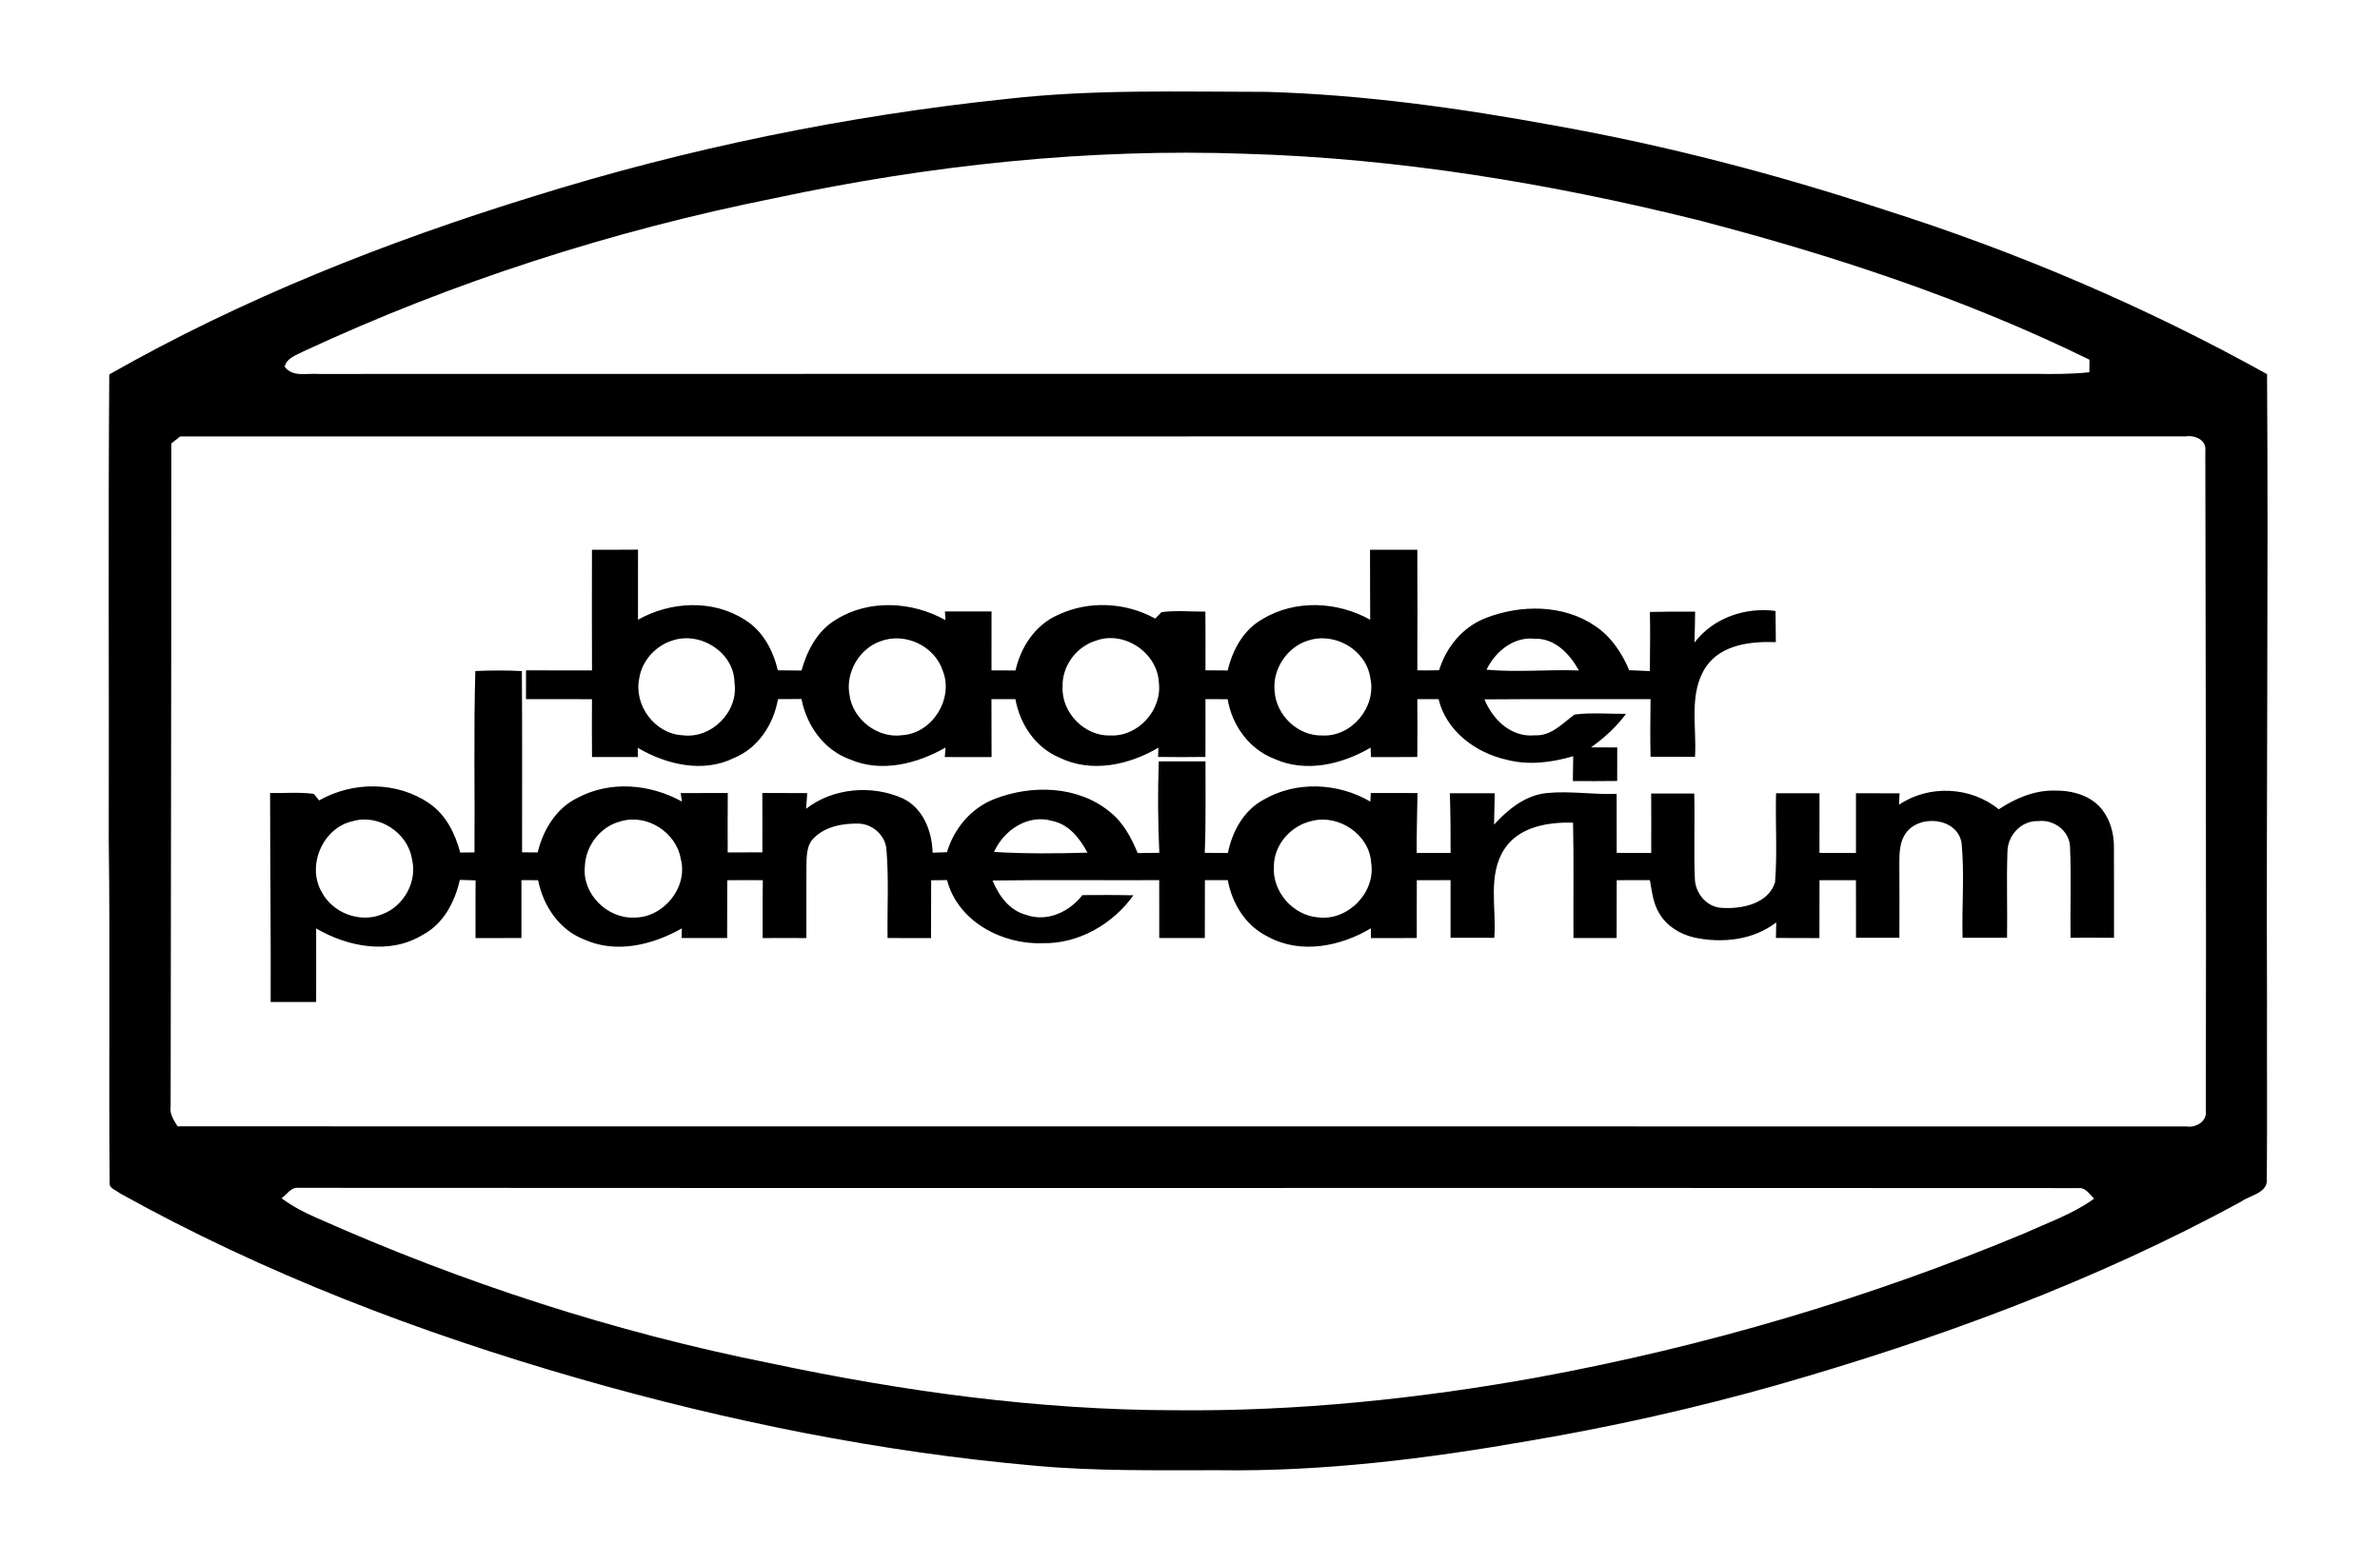
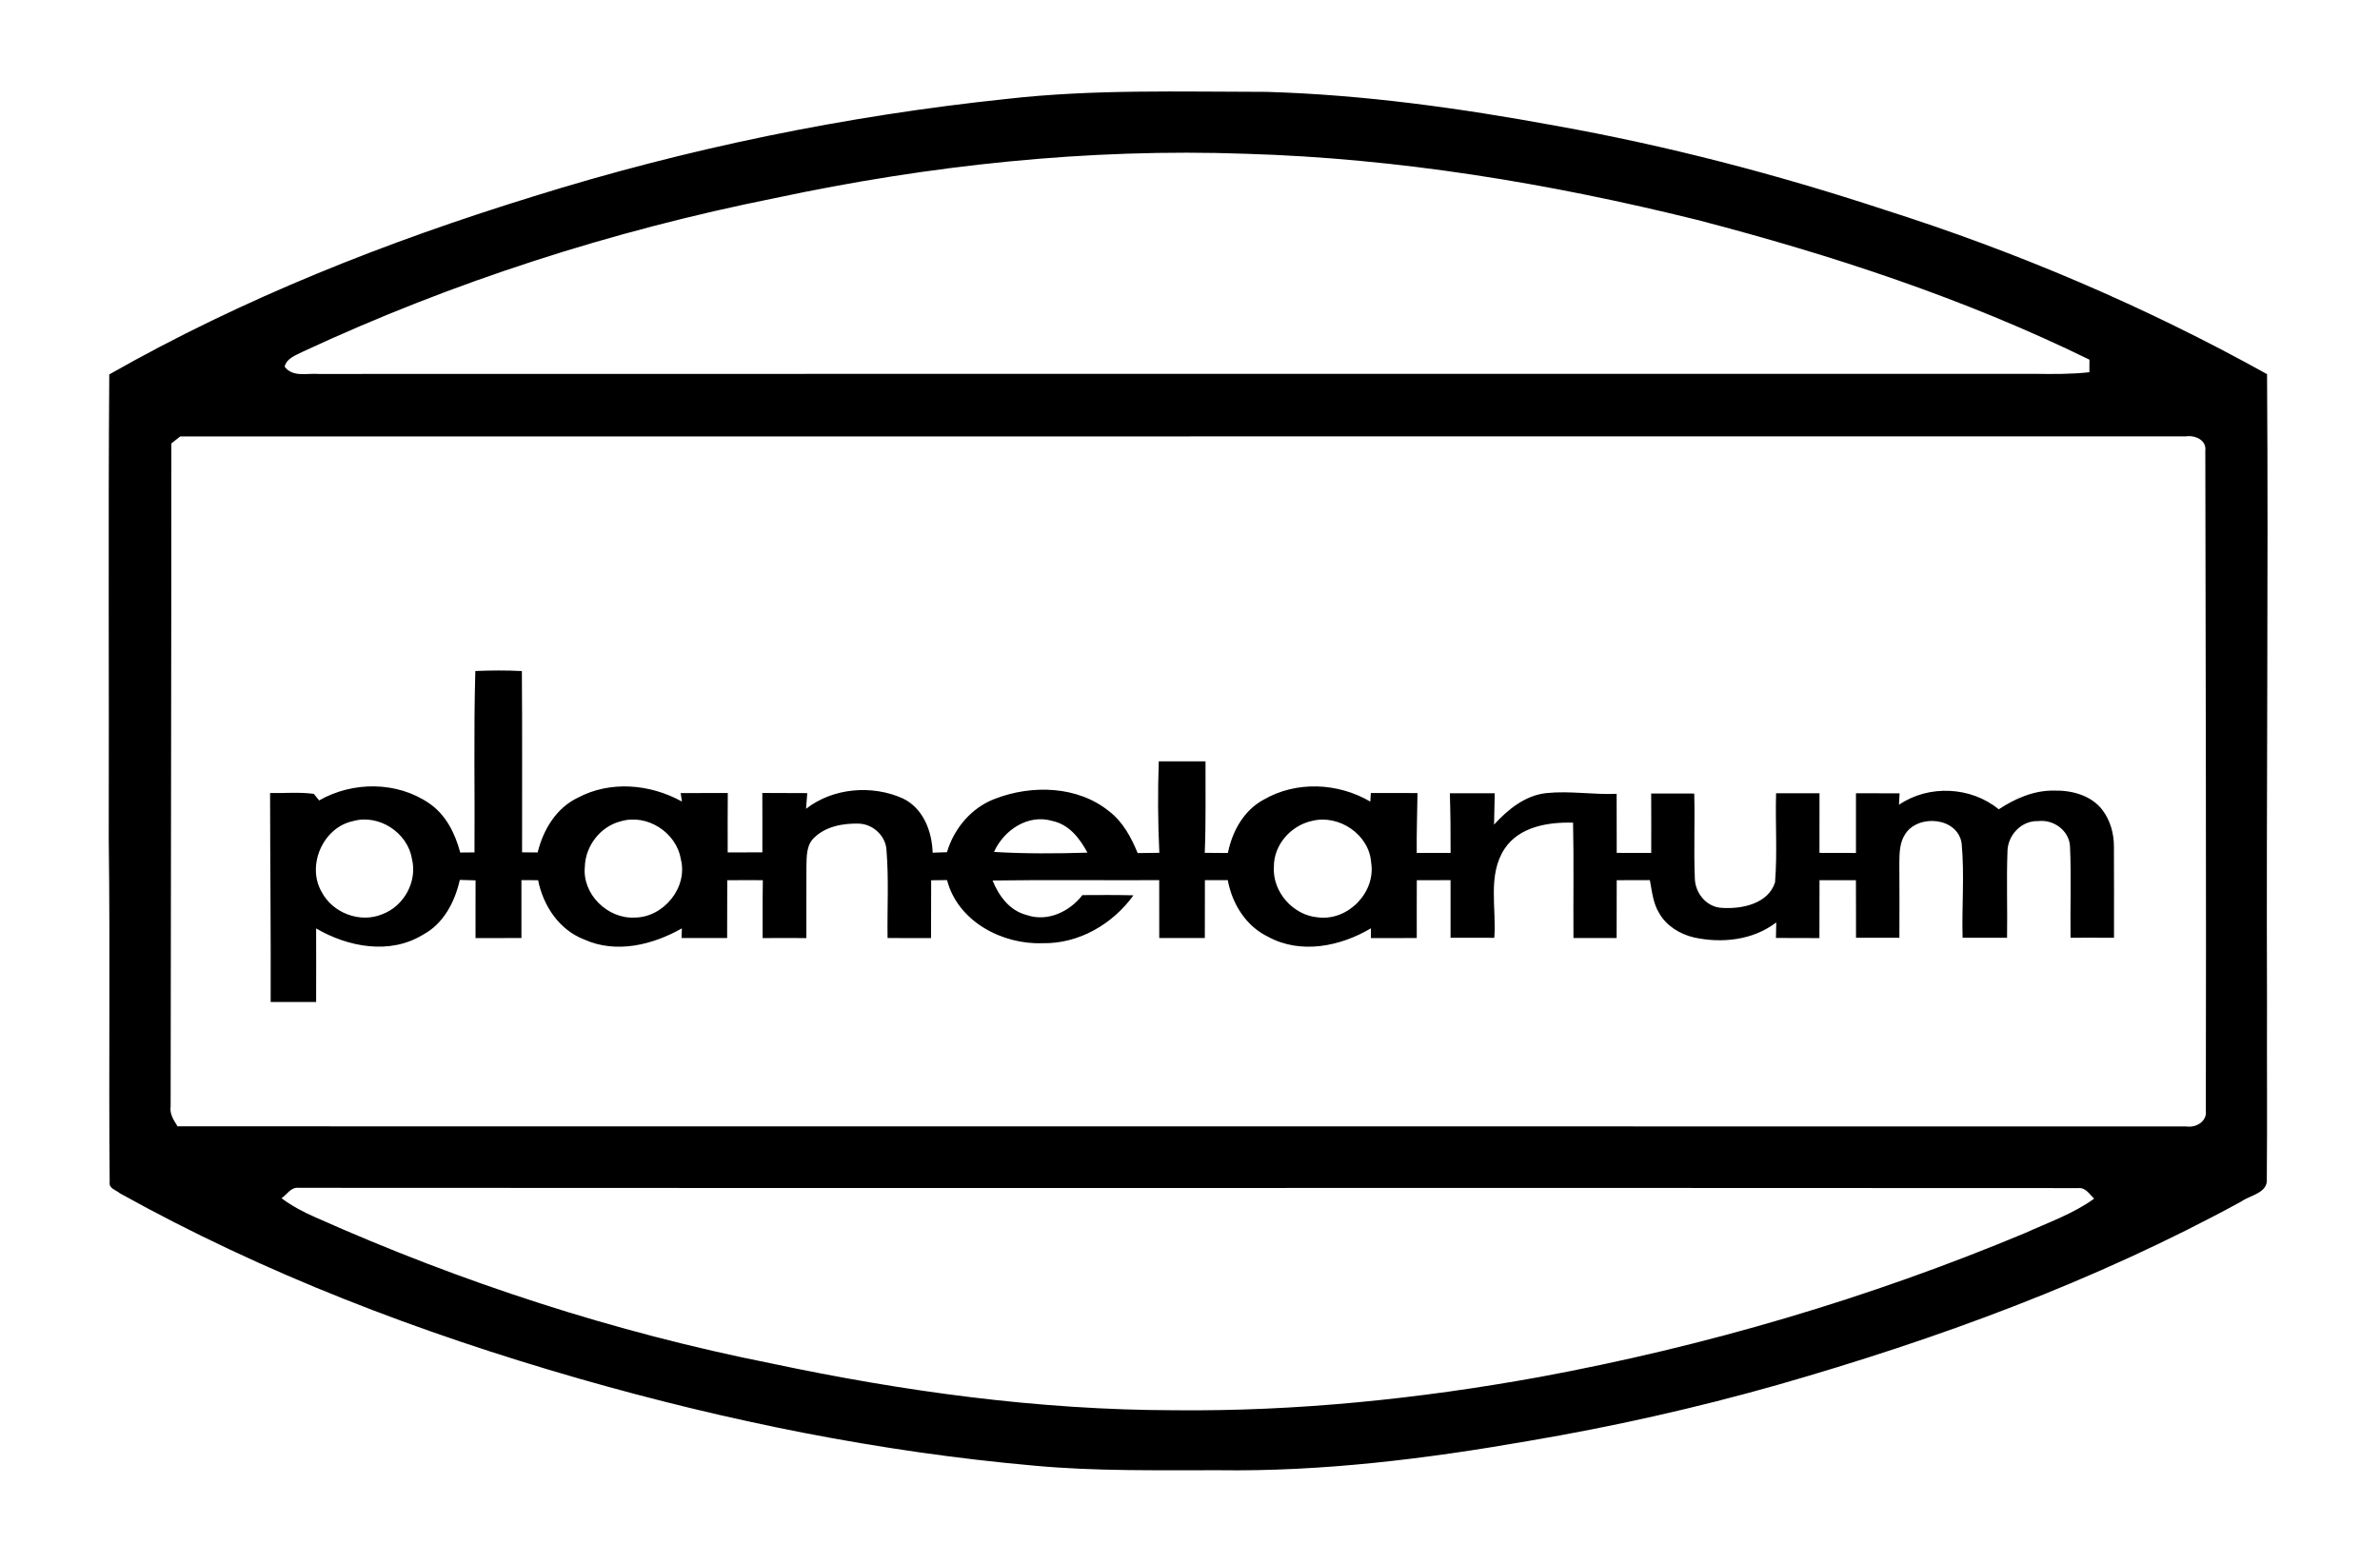
<svg xmlns="http://www.w3.org/2000/svg" version="1.1" id="Layer_1" x="0px" y="0px" viewBox="0 0 595.28 391.26" style="enable-background:new 0 0 595.28 391.26;" xml:space="preserve">
  <g>
    <g>
      <path d="M251.83,24.74c21.57-2.45,43.31-1.78,64.97-1.76c24.25,0.71,48.35,4.06,72.18,8.45c27.84,4.97,55.27,12.13,82.13,20.97    c33.23,10.54,65.45,24.25,95.92,41.19c0.35,52.39-0.2,104.78-0.01,157.18c-0.05,14.67,0.08,29.34-0.05,44.01    c0.37,3.66-4.13,4.14-6.43,5.79c-36.64,19.99-76.02,34.42-116.07,45.88c-20.44,5.79-41.21,10.44-62.16,13.99    c-25.59,4.47-51.53,7.69-77.55,7.32c-15.36-0.02-30.75,0.28-46.06-1.14c-38.6-3.42-76.77-11.13-113.99-21.81    C105,333.39,66.12,318.6,29.97,298.48c-0.9-0.79-2.76-1.19-2.54-2.7c-0.26-28.67,0.14-57.35-0.23-86.01    c0.1-38.7-0.16-77.41,0.13-116.11c33.35-18.98,69.21-33.14,105.82-44.45C171.76,37.13,211.59,28.96,251.83,24.74z M193.7,49.58    c-40.61,8.14-80.32,20.88-117.88,38.35c-1.76,0.94-4.08,1.59-4.63,3.78c2.01,2.75,5.64,1.59,8.53,1.83    c143.03-0.06,286.05-0.01,429.08-0.03c4.6,0.07,9.21,0.1,13.79-0.4c0.01-0.78,0.01-2.35,0.02-3.14    c-31.26-15.32-64.53-26.23-98.17-34.98c-36.91-9.14-74.67-15.39-112.73-16.52C272.1,37.04,232.43,41.31,193.7,49.58z     M45.07,109.17c-0.74,0.59-1.48,1.17-2.22,1.76c0.02,55.27-0.13,110.53-0.17,165.8c-0.3,1.9,0.77,3.48,1.73,5.01    c167.45,0.04,334.9,0,502.36,0.02c2.39,0.41,5.28-1.18,4.95-3.9c0.12-55.04-0.05-110.08-0.13-165.12c0.34-2.68-2.6-3.94-4.84-3.59    C379.52,109.18,212.3,109.14,45.07,109.17z M70.42,299.73c2.66,1.98,5.61,3.53,8.66,4.85c36.43,16.24,74.62,28.67,113.76,36.45    c33.16,7.04,66.94,11.67,100.89,11.73c30.57,0.31,61.12-2.84,91.19-8.29c41.68-7.69,82.58-19.73,121.69-36.08    c5.82-2.65,11.95-4.78,17.17-8.56c-1.14-1.08-2.13-2.83-3.95-2.64c-148.37-0.1-296.75,0.04-445.12-0.07    C72.8,296.88,71.78,298.77,70.42,299.73z" />
    </g>
    <g>
-       <path d="M148.06,137.51c3.84,0,7.68,0.02,11.52-0.02c0,5.84,0.01,11.69-0.01,17.53c8.17-4.61,18.81-5.15,26.83,0.08    c4.44,2.77,6.97,7.61,8.15,12.57c1.97,0.01,3.94,0.03,5.92,0.06c1.4-5.04,4-9.98,8.63-12.74c8.24-5.15,19.05-4.55,27.37,0.13    c-0.03-0.55-0.09-1.63-0.12-2.18c3.88-0.01,7.77-0.02,11.65,0c0,4.91,0,9.83-0.01,14.75c2,0,4,0.01,6.01,0.02    c1.32-5.95,5.03-11.5,10.76-13.96c7.64-3.57,16.82-3.09,24.17,0.98c0.39-0.4,1.18-1.2,1.57-1.6c3.63-0.49,7.33-0.13,10.99-0.14    c0.05,4.89,0.03,9.78,0.02,14.68c1.85,0.02,3.7,0.02,5.56,0.04c1.21-5.15,3.94-10.17,8.68-12.84c8.17-4.95,18.76-4.45,26.96,0.16    c-0.05-5.84-0.01-11.68-0.04-17.51c3.94-0.02,7.89,0,11.83-0.01c0.02,10.06,0.05,20.12,0,30.17c1.81,0.03,3.63,0.02,5.45-0.03    c1.76-5.81,5.94-10.85,11.67-13.06c8.72-3.41,19.42-3.43,27.36,1.99c3.96,2.66,6.69,6.71,8.51,11.06    c1.72,0.08,3.44,0.16,5.17,0.23c0.03-4.93,0.13-9.87,0.01-14.8c3.77-0.09,7.54-0.1,11.31-0.07c-0.04,2.58-0.07,5.16-0.16,7.73    c4.72-6.19,12.67-8.9,20.27-7.91c0.04,2.6,0.05,5.2,0.08,7.8c-6.22-0.22-13.58,0.57-17.44,6.12c-4.46,6.66-2.3,15.07-2.78,22.57    c-3.71,0.01-7.42-0.02-11.12-0.02c-0.11-4.8-0.05-9.6,0-14.41c-13.85,0.05-27.69-0.06-41.54,0.06c2.06,5.04,6.68,9.55,12.51,8.99    c4.13,0.26,6.99-2.95,10-5.19c4.27-0.55,8.6-0.14,12.9-0.18c-2.43,3.27-5.44,6.03-8.75,8.38c2.18-0.01,4.37,0,6.55,0.03    c0.01,2.79,0.01,5.58-0.01,8.38c-3.7,0.04-7.4,0.06-11.09,0.02c0.02-2.07,0.05-4.14,0.09-6.21c-5.43,1.59-11.26,2.34-16.8,0.84    c-7.68-1.73-14.97-7.19-16.88-15.12c-1.77,0-3.55,0-5.31,0.01c0.03,4.82,0.04,9.64-0.01,14.46c-3.86,0.04-7.72,0.03-11.58,0.03    c-0.03-0.59-0.08-1.77-0.1-2.36c-7.16,4.18-16.21,6.35-24.07,2.8c-6.28-2.42-10.6-8.36-11.68-14.92c-1.85-0.01-3.7-0.02-5.55-0.02    c0.01,4.82,0.02,9.64-0.01,14.46c-3.95,0.07-7.89,0.04-11.83,0c0.01-0.58,0.04-1.74,0.06-2.32c-7.34,4.36-16.79,6.41-24.76,2.48    c-5.99-2.51-9.88-8.35-11-14.62c-2,0-4,0-5.99,0c0.03,4.83,0.02,9.67,0.03,14.5c-3.9,0-7.8,0.01-11.7-0.01    c0.05-0.59,0.15-1.79,0.19-2.38c-7.14,4.07-16.05,6.37-23.93,2.96c-6.5-2.35-10.82-8.46-12.1-15.1c-1.96,0.02-3.92,0.03-5.88,0.03    c-1.11,6.31-4.95,12.26-11.03,14.74c-7.78,3.82-16.9,1.63-24.05-2.56c0.01,0.57,0.03,1.73,0.04,2.31c-3.82,0.02-7.65,0.02-11.47,0    c-0.06-4.83-0.04-9.65-0.01-14.47c-5.5-0.03-11.01-0.01-16.51-0.01c0.01-2.4,0.01-4.81,0.01-7.21c5.5,0.03,11,0,16.5,0.01    C148.03,157.63,148.04,147.57,148.06,137.51z M168.07,160.25c-4.17,1.34-7.53,5.09-8.19,9.44c-1.39,6.75,3.93,13.89,10.85,14.23    c7.24,0.95,14.05-5.91,12.98-13.16C183.62,163.15,175.11,157.81,168.07,160.25z M220.17,160.42c-5.27,1.87-8.67,7.76-7.72,13.27    c0.76,6.23,7.07,11.13,13.31,10.2c7.5-0.52,12.84-9.19,10.03-16.14C233.73,161.5,226.3,158.07,220.17,160.42z M274.1,160.26    c-4.89,1.48-8.49,6.37-8.33,11.49c-0.33,6.49,5.5,12.47,12.02,12.22c6.93,0.3,12.92-6.42,12.06-13.26    C289.49,163.25,281.13,157.64,274.1,160.26z M327.11,160.25c-5.21,1.62-8.86,7.14-8.31,12.58c0.35,6.04,5.81,11.32,11.94,11.14    c7.37,0.38,13.58-7.15,12.01-14.32C341.76,162.55,333.83,157.98,327.11,160.25z M371.8,167.52c7.68,0.7,15.4-0.1,23.11,0.19    c-2.26-4.11-6.01-8.11-11.08-7.94C378.54,159.22,373.99,162.99,371.8,167.52z" />
-     </g>
+       </g>
    <g>
      <path d="M118.89,167.85c3.88-0.17,7.76-0.19,11.64,0.01c0.12,15.11,0.03,30.22,0.05,45.34c1.3,0,2.6,0.01,3.9,0.03    c1.37-5.65,4.62-11.09,10.02-13.68c8.16-4.34,18.12-3.45,26.06,0.95c-0.08-0.53-0.23-1.59-0.31-2.12    c3.93-0.02,7.85-0.02,11.78-0.02c-0.04,4.95-0.04,9.9-0.02,14.86c2.89-0.02,5.78-0.02,8.67-0.01c0-4.96,0.02-9.91-0.01-14.86    c3.74,0.01,7.49,0.01,11.24,0.04c-0.08,0.98-0.23,2.94-0.3,3.92c6.75-5.25,16.49-6.05,24.21-2.59c5.1,2.46,7.29,8.2,7.45,13.57    c0.89-0.03,2.68-0.09,3.58-0.12c1.78-5.96,6.1-11.12,11.99-13.35c9.23-3.57,20.73-3.29,28.65,3.18c3.39,2.63,5.46,6.49,7.06,10.39    c1.81-0.01,3.61-0.03,5.42-0.07c-0.37-7.62-0.4-15.25-0.14-22.87c3.9-0.01,7.79,0,11.69-0.01c-0.04,7.63,0.13,15.27-0.19,22.89    c1.93,0.02,3.85,0.03,5.79,0.04c1.08-5.4,3.94-10.63,8.92-13.33c8.18-4.75,18.62-4.26,26.7,0.47c0.03-0.54,0.1-1.61,0.13-2.15    c3.89,0,7.78-0.01,11.67,0.02c-0.05,4.99-0.25,9.98-0.19,14.97c2.82,0.01,5.64,0,8.47,0c0.01-4.98-0.02-9.95-0.19-14.92    c3.74,0.01,7.49,0.01,11.23,0c-0.07,2.61-0.13,5.23-0.17,7.84c3.48-3.81,7.81-7.34,13.13-7.89c5.83-0.6,11.68,0.44,17.53,0.19    c0,4.93,0,9.85,0.02,14.77c2.87,0.01,5.75,0.01,8.63,0.01c0.01-4.95,0.02-9.91-0.01-14.86c3.59-0.02,7.18,0.01,10.77,0.01    c0.19,7.09-0.14,14.18,0.15,21.26c0.1,3.73,3.04,7.26,6.91,7.34c4.91,0.31,11.48-1.06,13.15-6.39c0.6-7.4,0.04-14.86,0.26-22.29    c3.61,0,7.24,0.01,10.86,0.01c-0.01,4.97-0.01,9.94-0.01,14.91c3.04,0.01,6.08,0.02,9.13,0.02c0.01-4.98,0-9.96,0-14.93    c3.63,0,7.27-0.01,10.91,0.01c-0.06,0.95-0.1,1.9-0.15,2.86c7.45-5.07,17.99-4.57,24.95,1.14c4.12-2.71,8.84-4.77,13.87-4.68    c4.43-0.1,9.32,1.2,12.1,4.9c1.95,2.59,2.84,5.86,2.84,9.07c0.04,7.62,0.02,15.23,0.02,22.85c-3.63-0.03-7.25-0.02-10.87-0.01    c-0.11-7.58,0.21-15.18-0.13-22.76c-0.14-4.02-4.09-6.89-7.95-6.42c-4.23-0.17-7.68,3.55-7.7,7.68    c-0.26,7.16,0.02,14.34-0.1,21.51c-3.71-0.02-7.41-0.02-11.12-0.01c-0.22-7.87,0.5-15.79-0.24-23.63    c-0.98-6.47-10.71-7.39-14.05-2.4c-1.43,2.09-1.52,4.72-1.53,7.17c0.01,6.29,0.06,12.58,0.01,18.87    c-3.62-0.01-7.24-0.02-10.85-0.01c-0.01-4.81,0.01-9.61-0.02-14.4c-3.04-0.01-6.07-0.01-9.11,0c0,4.82,0,9.65-0.02,14.48    c-3.63-0.02-7.26-0.02-10.88-0.03c0.02-0.97,0.06-2.92,0.08-3.89c-5.8,4.46-13.58,5.28-20.56,3.77c-3.52-0.83-6.88-2.87-8.71-6.06    c-1.54-2.49-1.81-5.48-2.34-8.29c-2.77,0.01-5.53,0.01-8.29,0.02c-0.03,4.82-0.02,9.64-0.02,14.47c-3.6,0-7.2,0-10.8,0    c-0.07-9.62,0.11-19.24-0.1-28.86c-6.2-0.17-13.44,0.97-17.14,6.55c-4.32,6.61-1.97,14.87-2.56,22.25    c-3.65-0.02-7.29-0.02-10.94-0.01c0-4.8-0.02-9.61,0-14.41c-2.82,0-5.63,0-8.44,0.02c-0.03,4.82-0.01,9.64-0.01,14.46    c-3.83,0-7.65-0.01-11.47,0.01c0-0.61,0.01-1.84,0.01-2.45c-7.63,4.55-17.6,6.57-25.73,2.12c-5.55-2.67-8.99-8.24-10.08-14.17    c-1.91,0.01-3.82,0.01-5.72,0.01c-0.02,4.83-0.02,9.65-0.02,14.48c-3.8-0.01-7.6-0.01-11.4,0c0-4.83-0.01-9.66-0.01-14.48    c-13.9,0.07-27.79-0.12-41.68,0.09c1.57,3.86,4.26,7.55,8.52,8.63c5.19,1.81,10.74-0.82,13.95-4.98    c4.25-0.03,8.51-0.05,12.77,0.05c-5.19,7.22-13.69,12.16-22.72,11.98c-10.14,0.38-21.22-5.45-23.91-15.79    c-1.33,0.02-2.65,0.03-3.97,0.05c-0.03,4.82-0.01,9.64-0.03,14.46c-3.63-0.02-7.25-0.02-10.87-0.01    c-0.12-7.32,0.33-14.66-0.27-21.96c-0.17-3.58-3.36-6.55-6.91-6.66c-3.94-0.11-8.33,0.68-11.23,3.57    c-1.95,1.87-1.82,4.73-1.89,7.21c-0.04,5.95,0.02,11.9-0.01,17.85c-3.65-0.02-7.29-0.03-10.94,0c0.02-4.83-0.04-9.66,0.05-14.48    c-2.97-0.02-5.94-0.02-8.9,0.01c-0.03,4.82-0.01,9.64-0.03,14.46c-3.8-0.01-7.6-0.01-11.4-0.01c0.02-0.6,0.06-1.81,0.08-2.41    c-7.29,4.14-16.42,6.39-24.39,2.8c-6.29-2.41-10.29-8.42-11.57-14.85c-1.39,0-2.78-0.01-4.17-0.01c0.02,4.83,0.01,9.65,0,14.48    c-3.83-0.01-7.65-0.01-11.48,0.01c0.01-4.82-0.02-9.63,0.01-14.44c-1.32-0.04-2.63-0.07-3.94-0.11    c-1.25,5.53-4.08,10.99-9.27,13.74c-8.27,5.04-18.71,3.05-26.67-1.6c0.03,6.13,0.01,12.27,0,18.4c-3.79-0.01-7.58-0.01-11.37,0    c0.06-17.42-0.13-34.84-0.15-52.27c3.65,0.06,7.33-0.28,10.95,0.21c0.33,0.41,0.99,1.23,1.32,1.64c8.41-4.8,19.46-4.81,27.52,0.72    c4.19,2.85,6.5,7.54,7.77,12.31c1.19-0.02,2.38-0.02,3.57-0.03C118.79,198.1,118.45,182.97,118.89,167.85z M88.23,205.41    c-7.46,1.6-11.57,11.08-7.8,17.66c2.74,5.31,9.65,7.94,15.19,5.61c5.44-2.01,8.84-8.23,7.4-13.89    C101.93,208.2,94.66,203.53,88.23,205.41z M155.26,205.44c-5.08,1.27-8.83,6.14-8.98,11.35c-0.7,6.86,5.69,13.1,12.48,12.73    c7.22-0.04,13.37-7.54,11.52-14.63C169.17,208.18,161.79,203.48,155.26,205.44z M248.62,213.1c7.79,0.47,15.58,0.42,23.37,0.18    c-1.9-3.55-4.58-7.04-8.75-7.92C257.16,203.53,251.07,207.63,248.62,213.1z M328.16,205.34c-5.26,1.14-9.55,5.93-9.54,11.41    c-0.43,6.32,4.82,12.26,11.12,12.73c7.45,0.89,14.41-6.28,13.21-13.71C342.48,208.73,334.87,203.64,328.16,205.34z" />
    </g>
  </g>
</svg>